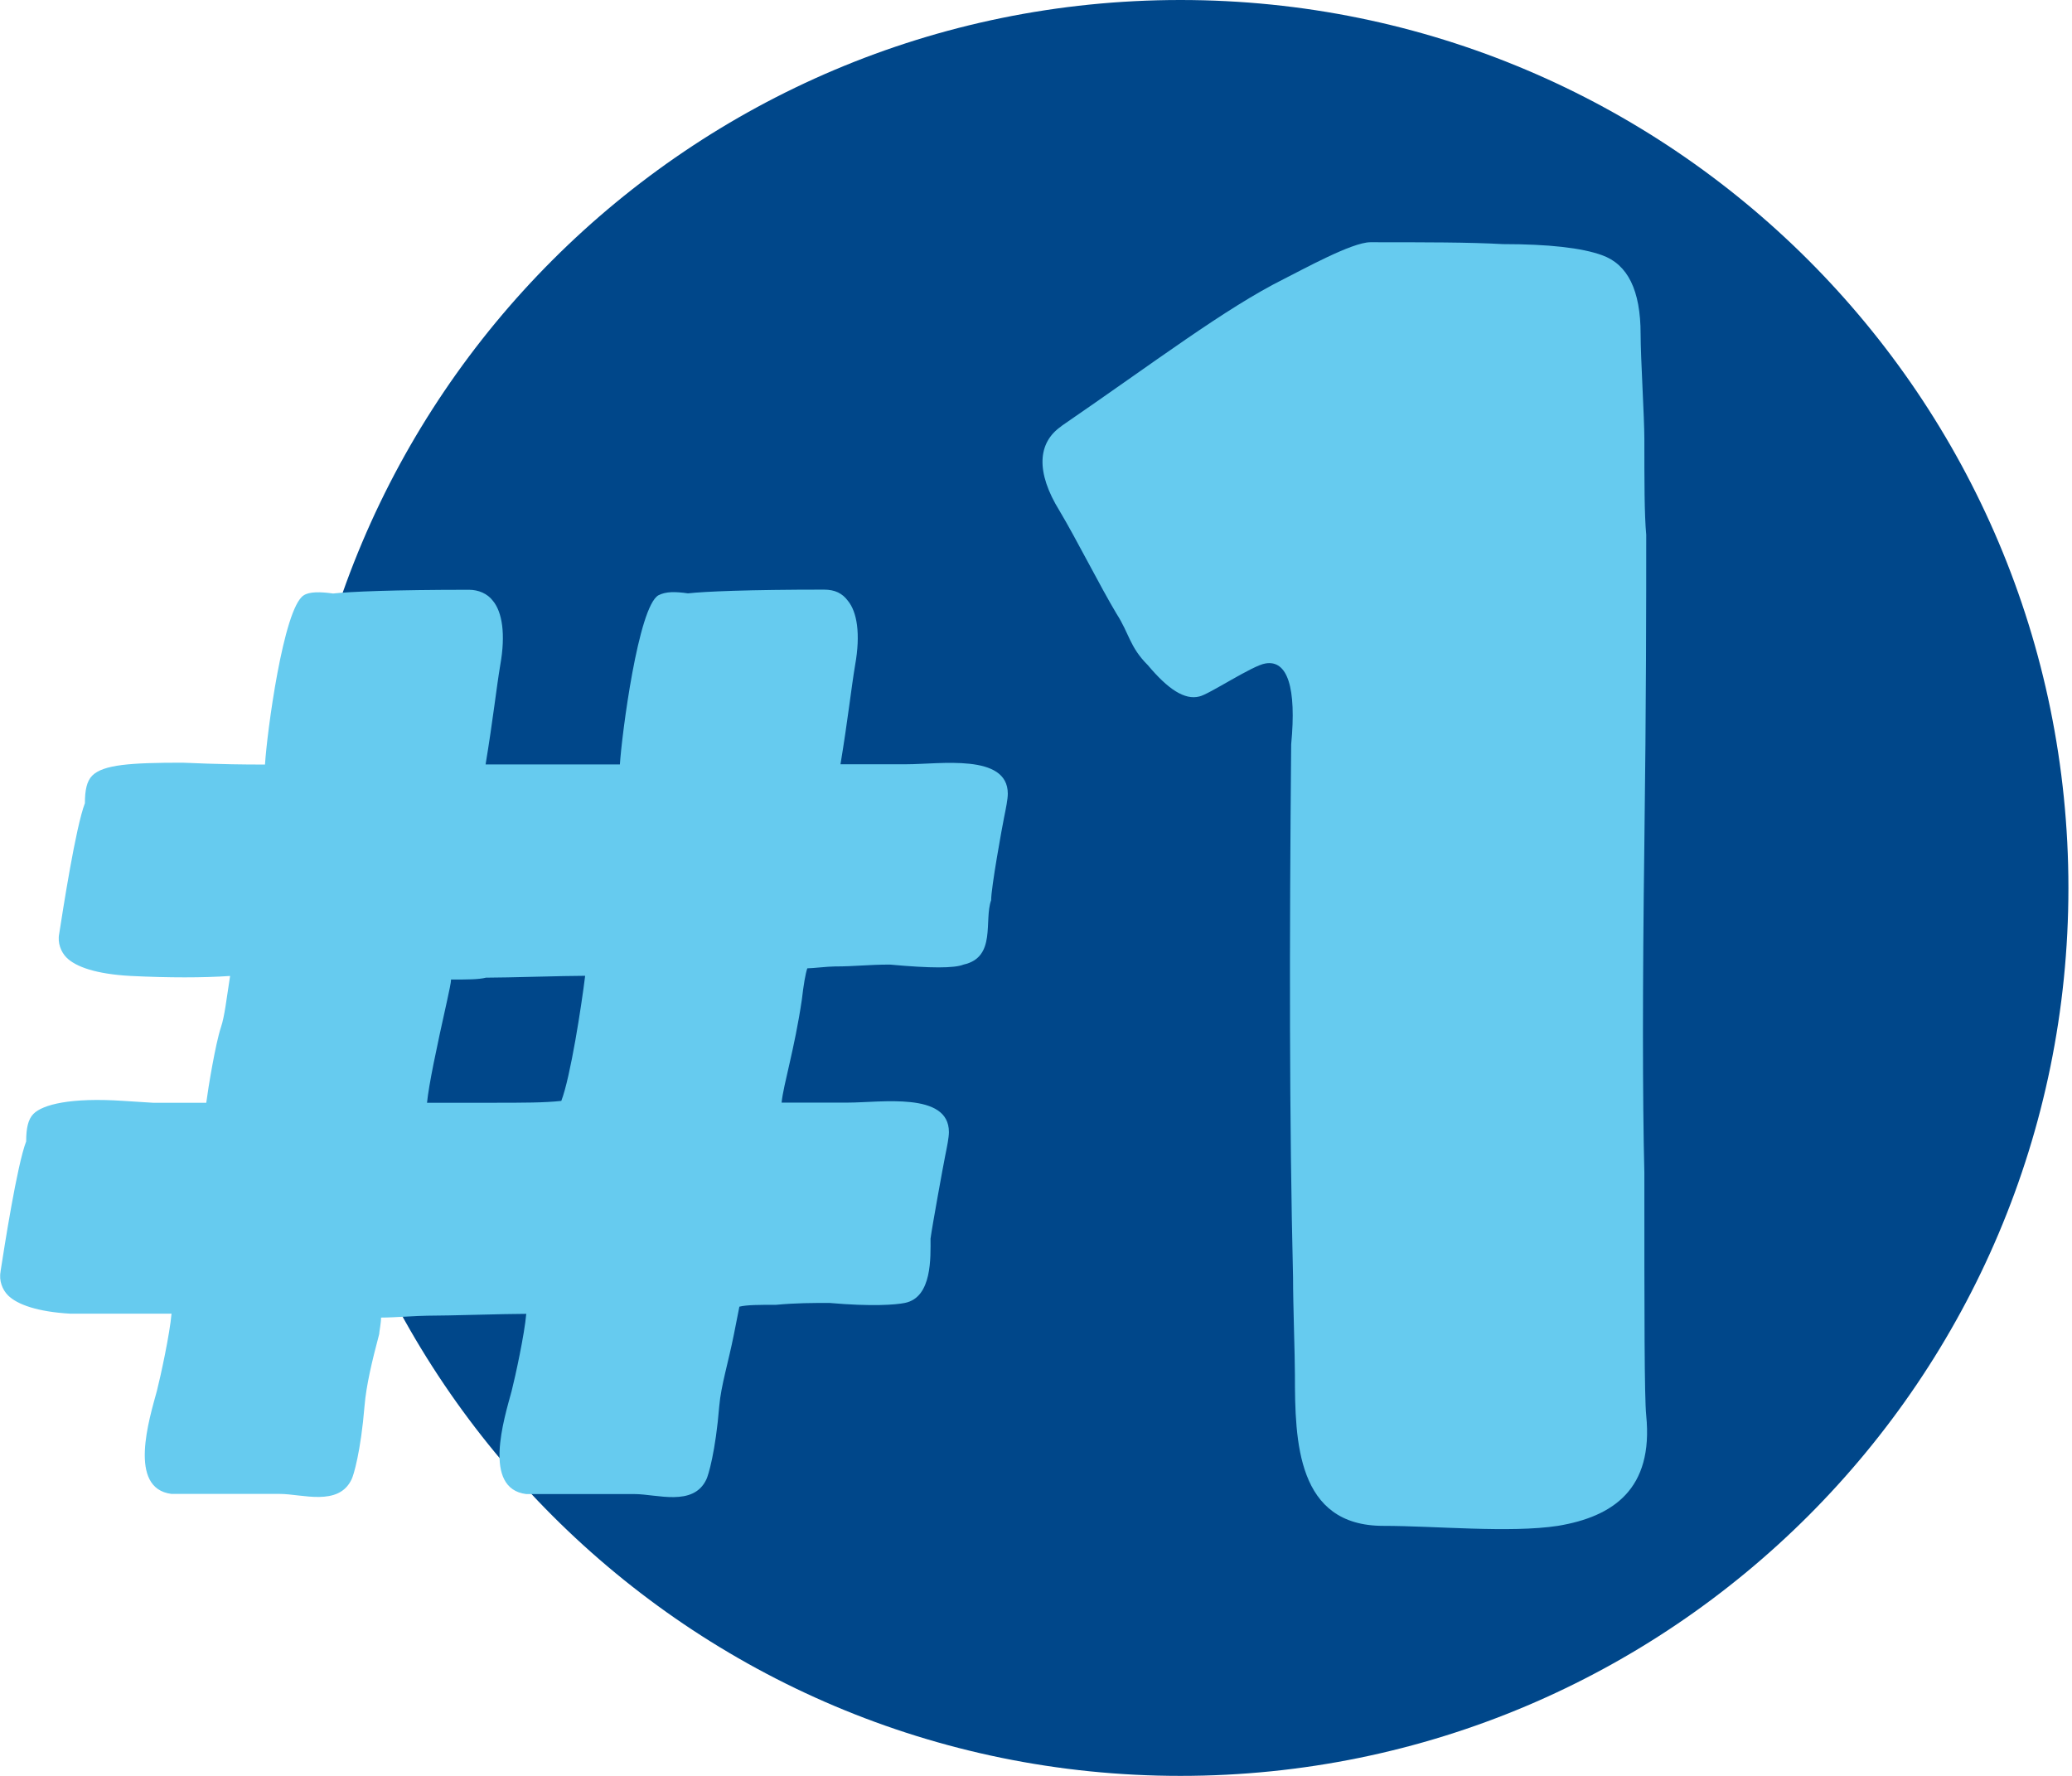
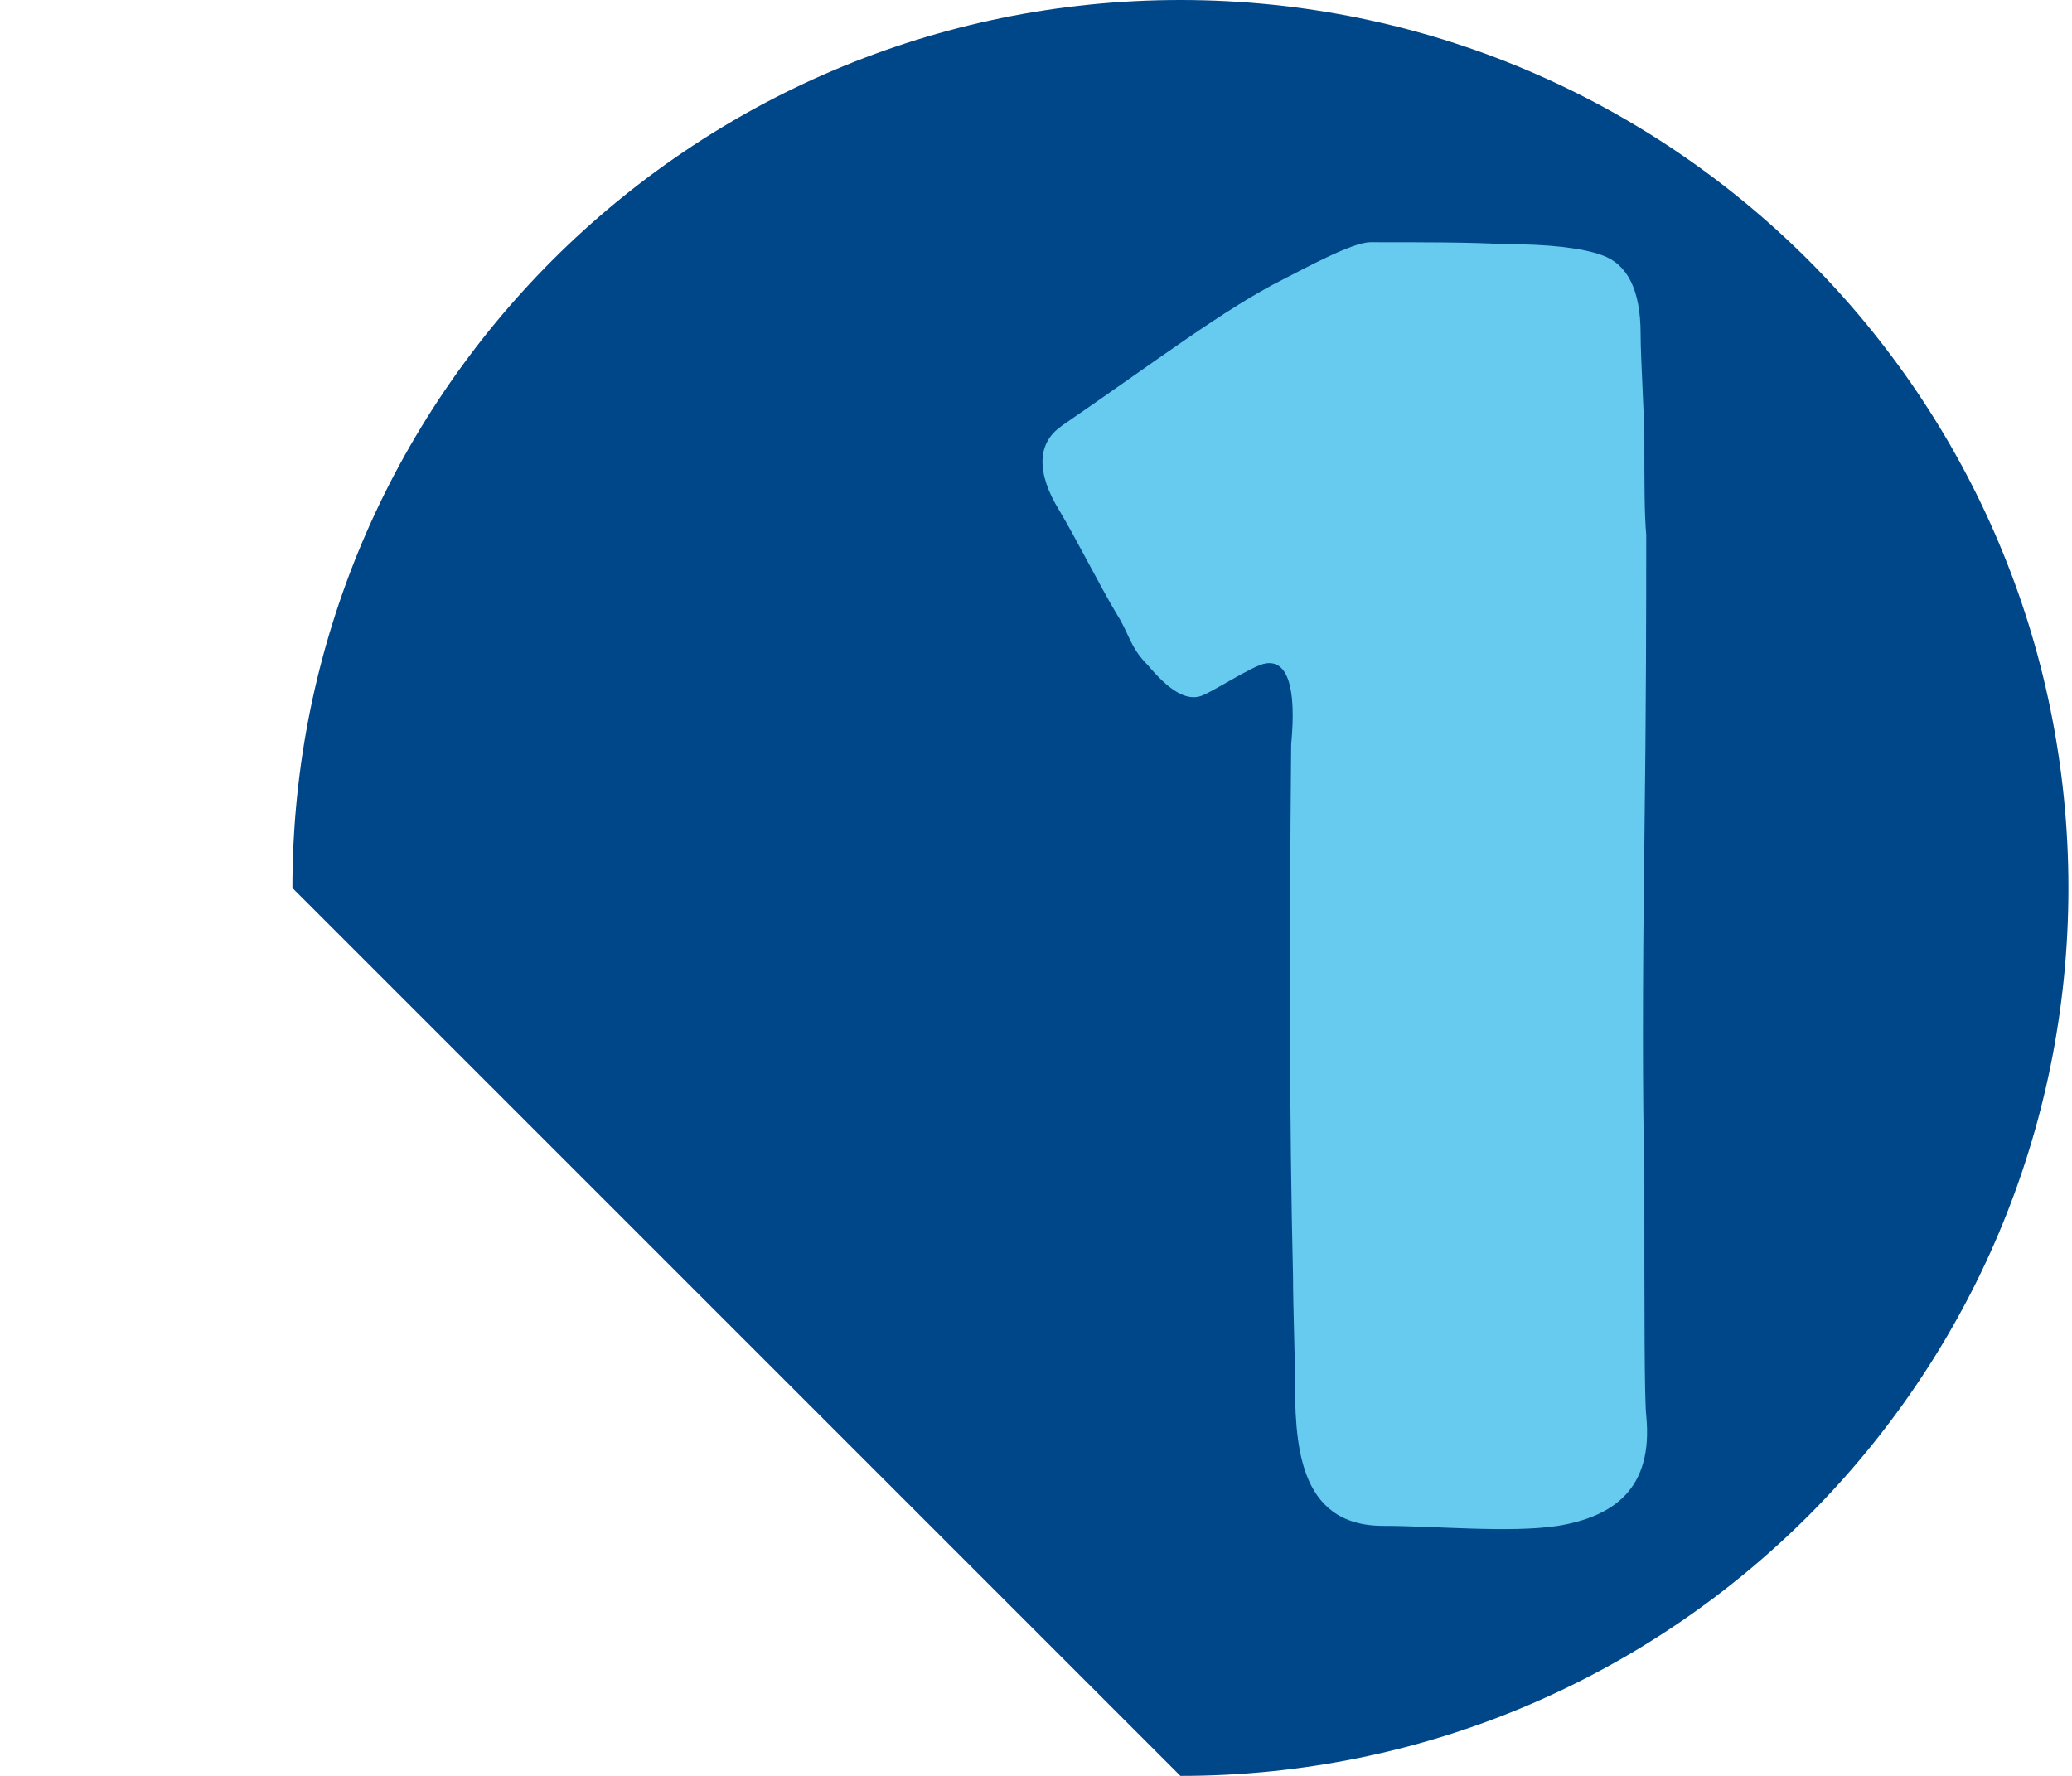
<svg xmlns="http://www.w3.org/2000/svg" width="133" height="114" viewBox="0 0 133 114" fill="none">
  <g clip-path="url(#clip0_3_70)">
-     <path d="M75.77 114C107.25 114 132.77 88.48 132.77 57C132.77 25.52 107.25 0 75.77 0C44.29 0 18.77 25.52 18.77 57C18.77 88.48 44.29 114 75.77 114Z" fill="#00478A" />
-     <path d="M0.03 81.65C0.27 80.12 1.09 74.8 1.68 73.27C1.68 72.44 1.8 71.85 2.15 71.5C2.74 70.91 4.51 70.44 7.93 70.67L9.82 70.79H13.24C13.36 69.85 13.83 67.01 14.18 65.95C14.42 65.24 14.53 64.18 14.77 62.65C13 62.77 10.88 62.77 8.4 62.65C6.16 62.53 4.86 62.06 4.27 61.47C3.92 61.12 3.68 60.53 3.8 59.94C4.04 58.41 4.86 53.09 5.45 51.56C5.45 50.73 5.57 50.14 5.92 49.79C6.63 49.08 8.4 48.96 11.7 48.96C12.05 48.96 13.82 49.08 17.01 49.08C17.13 47.07 18.19 39.05 19.49 38.22C19.84 37.98 20.55 37.98 21.38 38.1C22.44 37.98 25.27 37.86 30.11 37.86C30.7 37.86 31.29 38.1 31.64 38.57C32.23 39.28 32.47 40.69 32.11 42.7C31.87 44.12 31.64 46.24 31.17 49.07H39.79C39.91 47.18 40.97 38.92 42.27 38.21C42.74 37.97 43.33 37.97 44.16 38.09C45.22 37.97 48.05 37.85 52.89 37.85C53.6 37.85 54.07 38.09 54.42 38.56C55.01 39.27 55.25 40.68 54.89 42.69C54.65 44.11 54.42 46.23 53.95 49.06H58.2C60.32 49.06 64.69 48.35 64.69 50.95C64.69 51.3 64.57 51.89 64.45 52.48C64.33 53.07 63.62 56.97 63.62 57.79C63.15 59.09 63.97 61.45 61.85 61.92C61.26 62.16 59.73 62.16 57.13 61.92C55.71 61.92 54.89 62.04 53.59 62.04C53.12 62.04 52.17 62.16 51.82 62.16C51.7 62.51 51.58 63.22 51.47 64.17C51 67.36 50.29 69.6 50.17 70.78H54.42C56.54 70.78 60.91 70.07 60.91 72.67C60.91 73.02 60.79 73.61 60.67 74.2C60.55 74.79 59.84 78.69 59.73 79.51C59.73 80.69 59.85 83.29 58.08 83.64C57.49 83.76 55.96 83.88 53.24 83.64C52.18 83.64 51.12 83.64 49.82 83.76C48.76 83.76 47.93 83.76 47.46 83.88L47.11 85.65C46.76 87.42 46.28 88.95 46.17 90.25C45.93 93.2 45.46 94.74 45.34 94.97C44.51 96.74 42.15 95.91 40.74 95.91H33.78C30.95 95.56 32.36 91.07 32.84 89.3C33.08 88.36 33.67 85.64 33.78 84.34C32.36 84.34 28.82 84.46 27.41 84.46C26.82 84.46 25.29 84.58 24.46 84.58C24.46 84.93 24.34 85.52 24.34 85.64C23.87 87.41 23.51 88.94 23.4 90.24C23.16 93.19 22.69 94.73 22.57 94.96C21.74 96.73 19.38 95.9 17.97 95.9H11.01C8.18 95.55 9.59 91.06 10.07 89.29C10.31 88.35 10.9 85.63 11.01 84.33H4.52C2.4 84.21 1.1 83.74 0.51 83.15C0.16 82.8 -0.08 82.21 0.04 81.62L0.03 81.65ZM31.66 70.79C33.55 70.79 34.96 70.79 36.03 70.67C36.62 69.14 37.33 64.53 37.56 62.64C36.14 62.64 32.6 62.76 31.19 62.76C30.72 62.88 30.01 62.88 28.95 62.88C28.95 63.12 28.83 63.59 28.71 64.18C28 67.37 27.53 69.61 27.41 70.79H31.66Z" fill="#66CBEF" />
+     <path d="M75.77 114C107.25 114 132.77 88.48 132.77 57C132.77 25.52 107.25 0 75.77 0C44.29 0 18.77 25.52 18.77 57Z" fill="#00478A" />
    <path d="M68.13 27.35C74.15 23.22 78.63 19.8 82.41 17.91C83.59 17.32 86.78 15.55 87.96 15.55C91.5 15.55 94.33 15.55 96.46 15.67C99.41 15.67 101.53 15.91 102.83 16.38C104.48 16.97 105.31 18.62 105.31 21.46C105.31 22.99 105.55 26.77 105.55 28.19C105.55 30.9 105.55 33.03 105.67 34.33C105.67 38.46 105.67 45.07 105.55 54.16C105.43 63.37 105.43 70.45 105.55 75.29C105.55 84.5 105.55 89.69 105.67 90.87C106.14 95.59 103.55 97.36 100 97.95C96.93 98.42 92.09 97.95 88.79 97.95C83.24 97.95 83.12 92.52 83.12 88.27C83.12 86.97 83 83.79 83 82.01C82.76 71.98 82.76 60.65 82.88 47.78C83.23 44.12 82.64 42.35 81.23 42.59C80.4 42.71 77.57 44.6 76.98 44.71C76.04 44.95 74.97 44.24 73.68 42.7C72.5 41.52 72.5 40.69 71.67 39.4C70.61 37.63 69.07 34.56 68.01 32.79C66.48 30.31 66.59 28.42 68.13 27.36V27.35Z" fill="#66CBEF" />
  </g>
  <defs>
    <clipPath id="clip0_3_70">
      <rect width="132.77" height="114" fill="white" />
    </clipPath>
  </defs>
</svg>